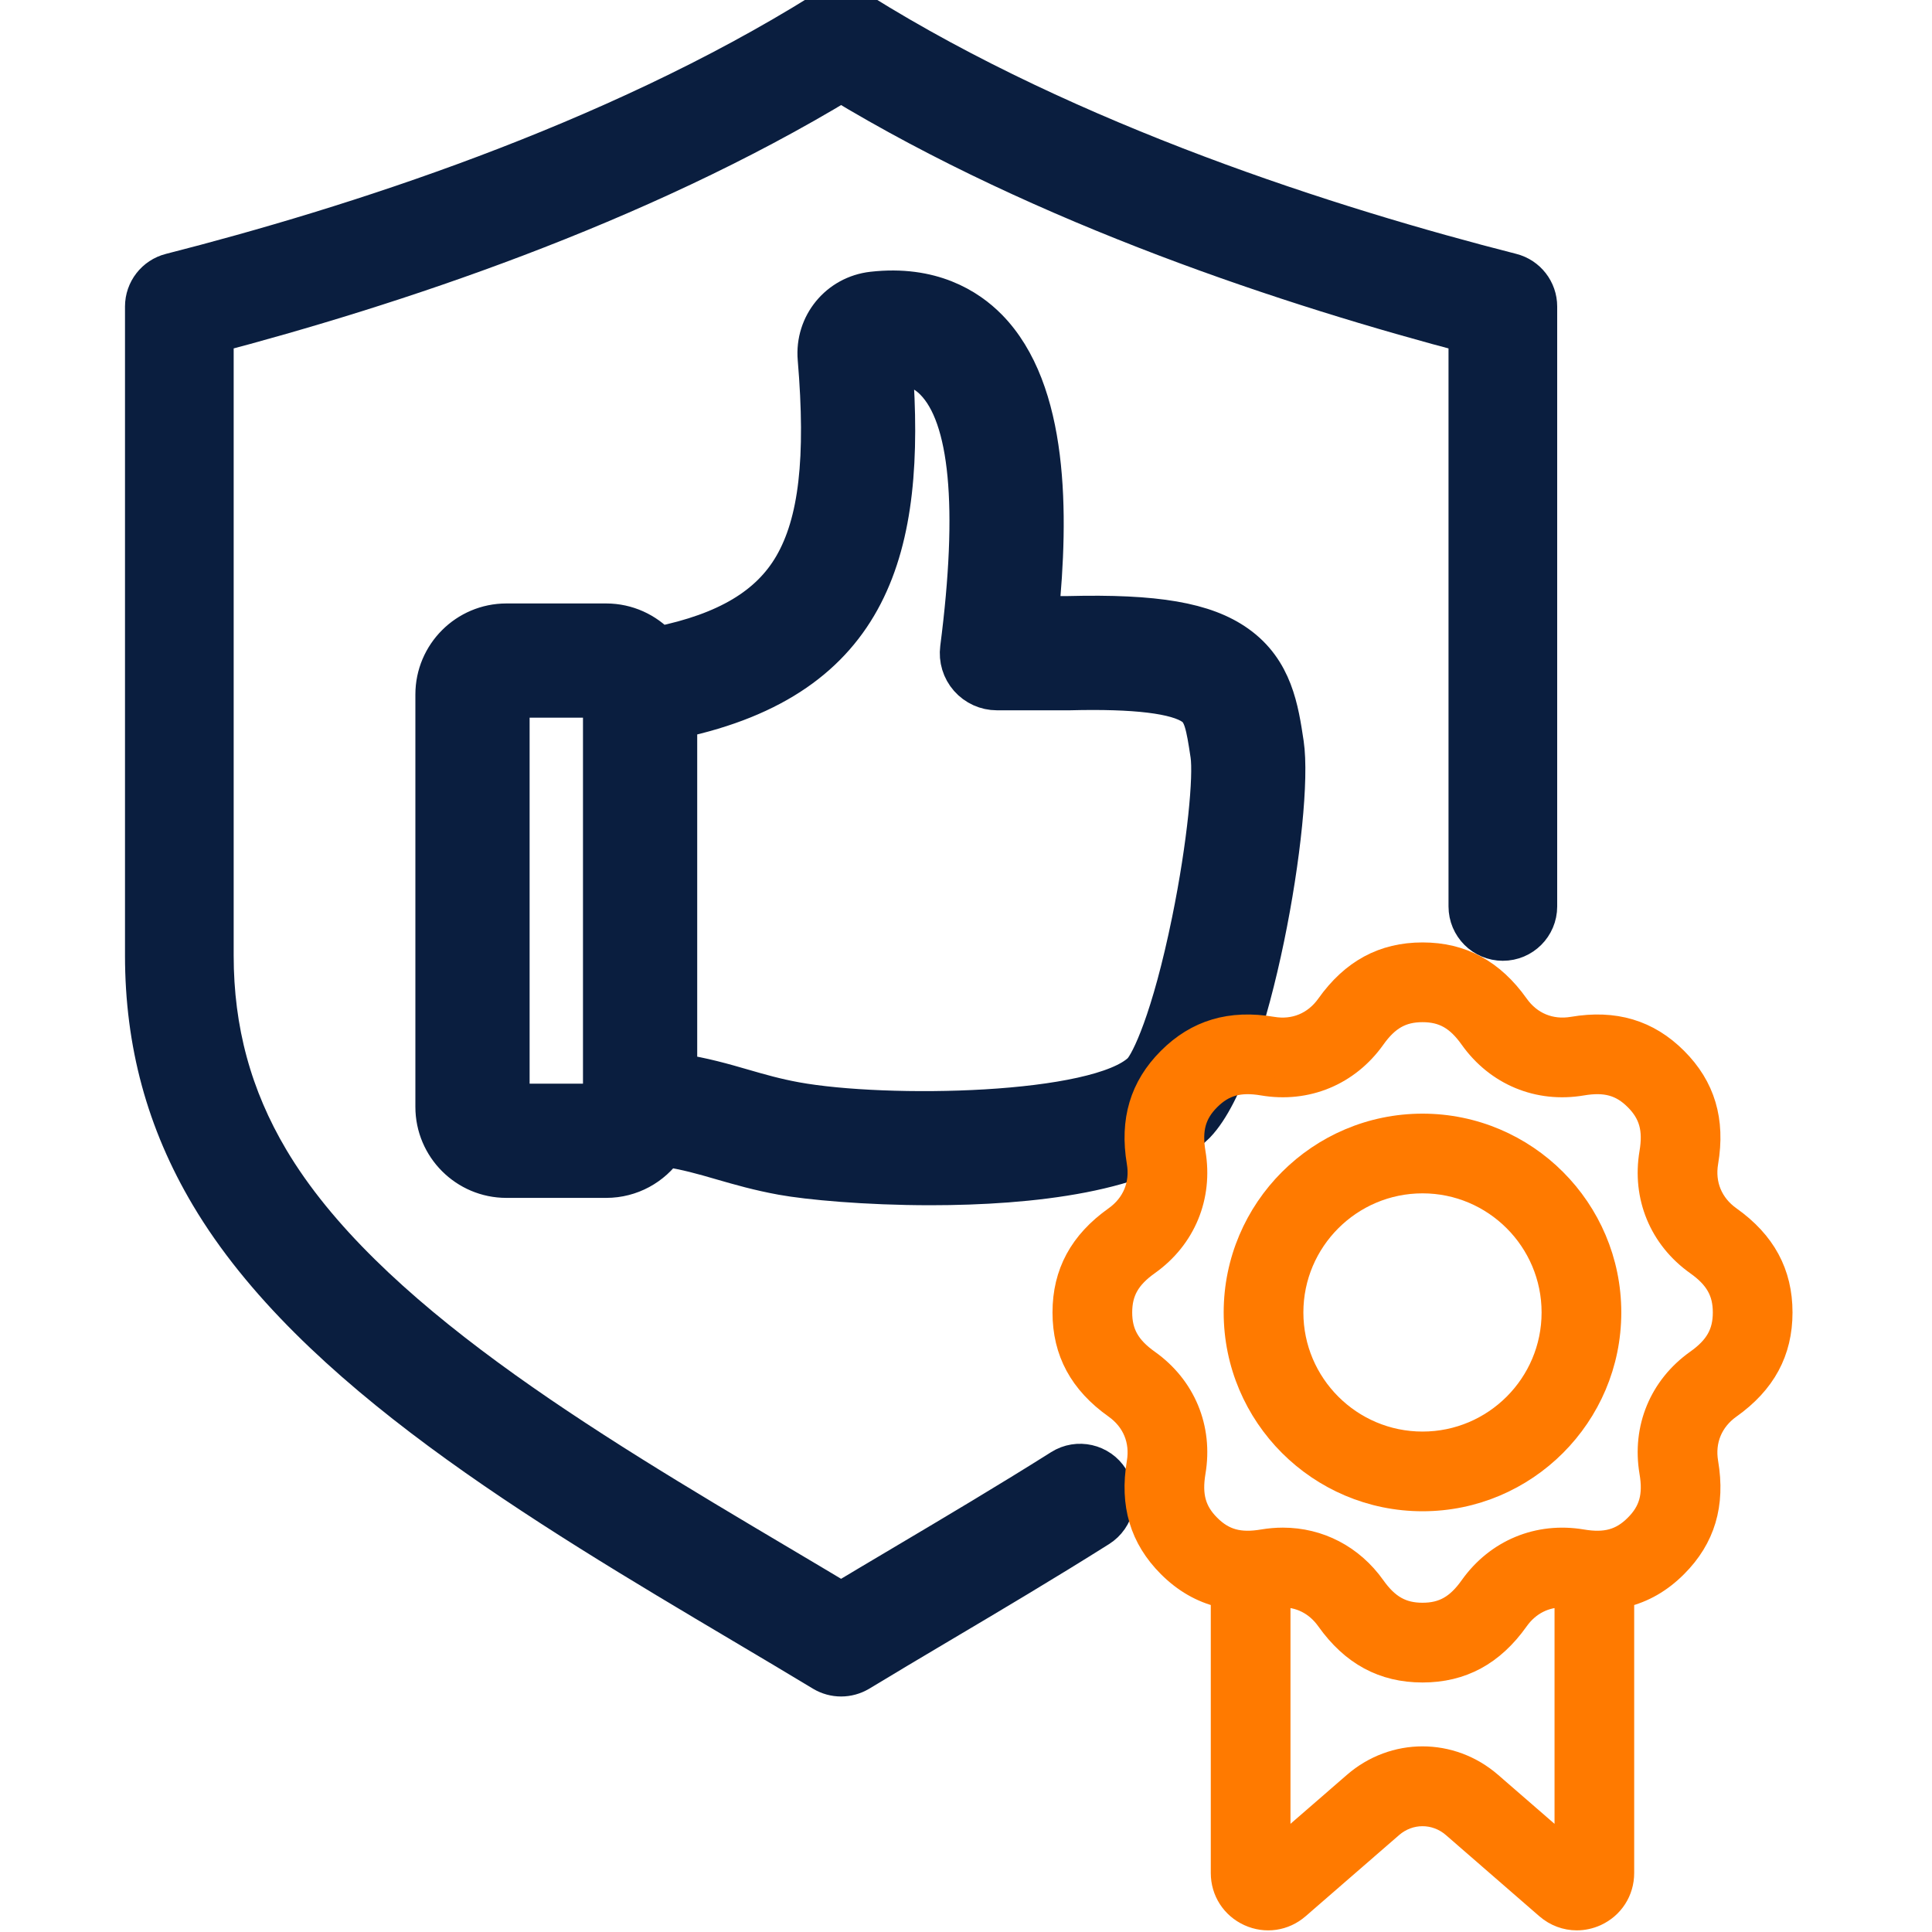
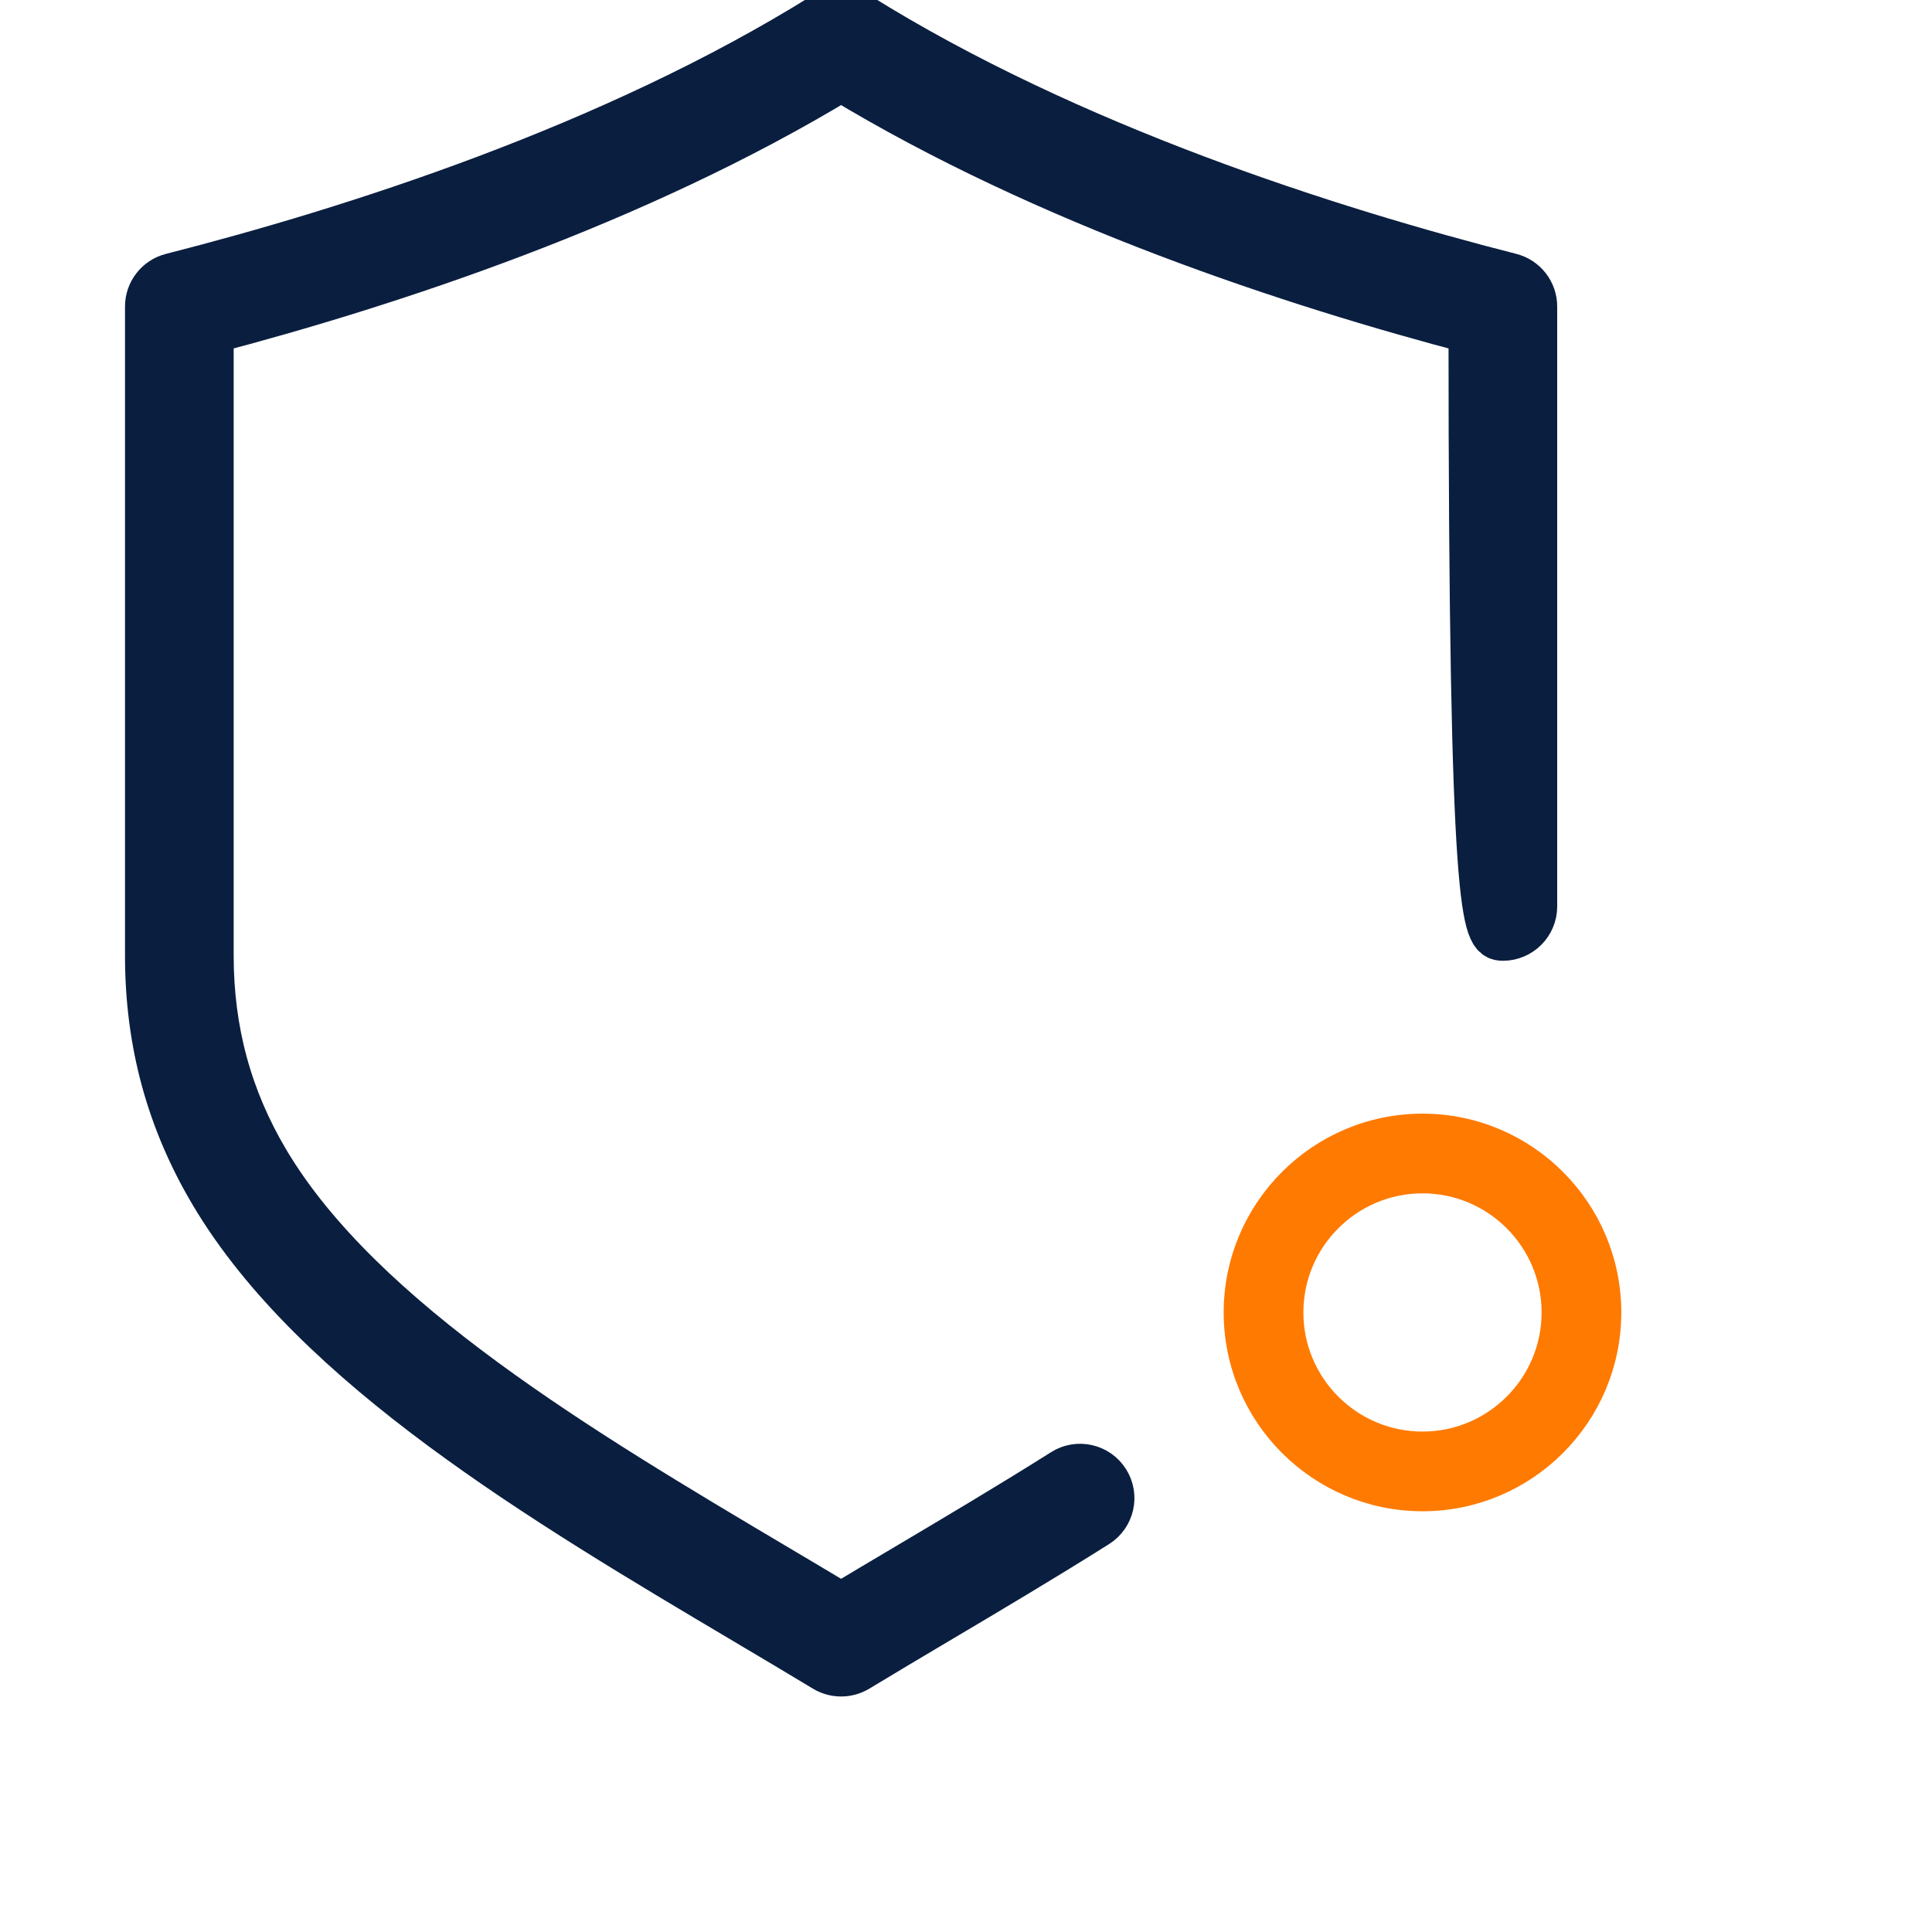
<svg xmlns="http://www.w3.org/2000/svg" width="40" height="40" viewBox="0 0 40 40" fill="none">
  <g clip-path="url(#clip0_2_968)">
-     <path fill-rule="evenodd" clip-rule="evenodd" d="M22.029 30.488C20.93 31.181 19.817 31.841 18.742 32.479C18.282 32.752 17.843 33.012 17.414 33.27C16.984 33.012 16.546 32.752 16.086 32.479C12.042 30.08 7.459 27.362 5.499 24.061C4.718 22.746 4.338 21.347 4.338 19.783V6.83C8.046 5.856 13.136 4.188 17.414 1.593C21.692 4.188 26.781 5.856 30.49 6.83V18.767C30.49 19.112 30.769 19.392 31.115 19.392C31.46 19.392 31.74 19.112 31.74 18.767V6.346C31.74 6.061 31.546 5.811 31.27 5.741C27.523 4.785 22.135 3.07 17.745 0.329C17.542 0.202 17.285 0.202 17.083 0.329C12.693 3.07 7.305 4.785 3.559 5.741C3.282 5.811 3.088 6.061 3.088 6.346V19.782C3.088 21.577 3.525 23.186 4.424 24.699C6.547 28.274 11.276 31.079 15.448 33.554C16.021 33.894 16.562 34.215 17.091 34.535C17.19 34.594 17.302 34.624 17.414 34.624C17.526 34.624 17.637 34.594 17.738 34.535C18.265 34.215 18.806 33.894 19.379 33.554C20.462 32.912 21.582 32.247 22.695 31.546C22.988 31.361 23.075 30.975 22.89 30.683C22.706 30.392 22.32 30.304 22.029 30.488L22.029 30.488Z" fill="#0A1E3F" stroke="#0A1E3F" />
-     <path fill-rule="evenodd" clip-rule="evenodd" d="M18.495 7.565C18.962 7.568 19.199 7.747 19.341 7.892C20.065 8.628 20.242 10.489 19.864 13.423C19.835 13.647 19.903 13.871 20.052 14.04C20.201 14.209 20.415 14.306 20.64 14.306H22.122C22.129 14.306 22.134 14.306 22.141 14.306C23.503 14.271 24.366 14.376 24.707 14.618C24.901 14.755 24.953 15.004 25.046 15.629C25.112 16.068 24.985 17.474 24.66 19.066C24.242 21.112 23.814 21.995 23.64 22.183C22.732 23.071 18.341 23.142 16.475 22.802C16.064 22.727 15.733 22.632 15.384 22.531C14.977 22.413 14.561 22.293 14.035 22.213V14.888C18.059 14.028 18.773 11.335 18.495 7.565ZM12.47 22.836H10.565V14.459H12.47V22.836ZM13.638 13.371C13.367 13.079 12.98 12.894 12.55 12.894H10.484C9.666 12.894 9 13.56 9 14.378V22.917C9 23.735 9.666 24.401 10.484 24.401H12.55C13.058 24.401 13.505 24.145 13.773 23.756C14.211 23.821 14.562 23.922 14.95 24.035C15.321 24.142 15.705 24.253 16.194 24.342C16.727 24.439 17.918 24.553 19.267 24.553C21.325 24.553 23.751 24.287 24.754 23.283L24.765 23.272C25.92 22.069 26.806 16.818 26.595 15.398C26.488 14.686 26.368 13.878 25.612 13.342C24.947 12.87 23.933 12.695 22.112 12.741H21.518C21.73 10.636 21.73 8.088 20.457 6.794C20.036 6.367 19.281 5.887 18.067 6.024C17.362 6.103 16.855 6.719 16.915 7.427C17.089 9.497 16.937 10.819 16.419 11.712C15.932 12.552 15.041 13.085 13.638 13.371Z" fill="#0A1E3F" stroke="#0A1E3F" stroke-width="0.8" />
-     <path fill-rule="evenodd" clip-rule="evenodd" d="M35.11 28.148C34.348 28.689 33.986 29.563 34.142 30.485C34.223 30.959 34.136 31.272 33.843 31.564C33.55 31.858 33.237 31.944 32.763 31.864C31.841 31.708 30.968 32.07 30.426 32.832C30.148 33.224 29.866 33.383 29.452 33.383C29.038 33.383 28.755 33.224 28.477 32.832C28.018 32.186 27.321 31.828 26.559 31.828C26.421 31.828 26.281 31.84 26.139 31.864C25.666 31.944 25.352 31.858 25.059 31.564C24.767 31.272 24.681 30.959 24.76 30.485C24.916 29.563 24.555 28.689 23.792 28.148C23.401 27.87 23.241 27.587 23.241 27.173C23.241 26.759 23.401 26.476 23.792 26.198C24.555 25.657 24.916 24.783 24.76 23.861C24.681 23.387 24.767 23.074 25.059 22.782C25.352 22.489 25.665 22.402 26.139 22.482C27.061 22.639 27.935 22.276 28.477 21.514C28.755 21.122 29.037 20.963 29.452 20.963C29.867 20.963 30.148 21.122 30.426 21.514C30.968 22.276 31.841 22.639 32.763 22.482C33.237 22.402 33.55 22.488 33.843 22.782C34.135 23.074 34.222 23.387 34.142 23.861C33.986 24.783 34.348 25.657 35.11 26.198C35.502 26.476 35.662 26.759 35.662 27.173C35.662 27.588 35.502 27.87 35.11 28.148ZM30.886 36.898L32.385 38.199V33.08C32.008 33.068 31.672 33.236 31.445 33.556C30.931 34.281 30.278 34.634 29.452 34.634C28.625 34.634 27.973 34.281 27.457 33.556C27.23 33.236 26.895 33.068 26.518 33.08V38.199L28.017 36.898C28.848 36.176 30.055 36.176 30.886 36.898ZM35.834 25.179C35.467 24.918 35.299 24.514 35.374 24.07C35.523 23.193 35.311 22.482 34.726 21.898C34.142 21.313 33.431 21.101 32.555 21.25C32.11 21.325 31.706 21.158 31.446 20.791C30.93 20.065 30.278 19.712 29.452 19.712C28.625 19.712 27.973 20.065 27.457 20.791C27.196 21.158 26.792 21.326 26.348 21.25C25.47 21.101 24.76 21.313 24.176 21.898C23.592 22.482 23.38 23.193 23.528 24.07C23.603 24.514 23.436 24.918 23.069 25.179C22.343 25.694 21.991 26.346 21.991 27.173C21.991 28 22.343 28.652 23.069 29.167C23.436 29.428 23.603 29.832 23.528 30.277C23.38 31.154 23.592 31.864 24.176 32.449C24.499 32.772 24.861 32.98 25.268 33.078V38.779C25.268 39.169 25.489 39.513 25.845 39.676C26.2 39.838 26.605 39.779 26.9 39.523L28.836 37.842C29.193 37.532 29.71 37.532 30.067 37.842L32.002 39.523C32.187 39.683 32.414 39.766 32.646 39.766C32.785 39.766 32.924 39.736 33.058 39.676C33.413 39.513 33.634 39.169 33.634 38.779V33.078C34.042 32.98 34.404 32.772 34.726 32.449C35.311 31.864 35.523 31.153 35.374 30.276C35.299 29.832 35.467 29.428 35.834 29.167C36.56 28.652 36.912 28 36.912 27.173C36.912 26.347 36.56 25.694 35.834 25.179V25.179Z" fill="#FF7A00" stroke="#FF7A00" stroke-width="0.4" />
+     <path fill-rule="evenodd" clip-rule="evenodd" d="M22.029 30.488C20.93 31.181 19.817 31.841 18.742 32.479C18.282 32.752 17.843 33.012 17.414 33.27C16.984 33.012 16.546 32.752 16.086 32.479C12.042 30.08 7.459 27.362 5.499 24.061C4.718 22.746 4.338 21.347 4.338 19.783V6.83C8.046 5.856 13.136 4.188 17.414 1.593C21.692 4.188 26.781 5.856 30.49 6.83C30.49 19.112 30.769 19.392 31.115 19.392C31.46 19.392 31.74 19.112 31.74 18.767V6.346C31.74 6.061 31.546 5.811 31.27 5.741C27.523 4.785 22.135 3.07 17.745 0.329C17.542 0.202 17.285 0.202 17.083 0.329C12.693 3.07 7.305 4.785 3.559 5.741C3.282 5.811 3.088 6.061 3.088 6.346V19.782C3.088 21.577 3.525 23.186 4.424 24.699C6.547 28.274 11.276 31.079 15.448 33.554C16.021 33.894 16.562 34.215 17.091 34.535C17.19 34.594 17.302 34.624 17.414 34.624C17.526 34.624 17.637 34.594 17.738 34.535C18.265 34.215 18.806 33.894 19.379 33.554C20.462 32.912 21.582 32.247 22.695 31.546C22.988 31.361 23.075 30.975 22.89 30.683C22.706 30.392 22.32 30.304 22.029 30.488L22.029 30.488Z" fill="#0A1E3F" stroke="#0A1E3F" />
    <path fill-rule="evenodd" clip-rule="evenodd" d="M29.452 29.839C27.981 29.839 26.785 28.643 26.785 27.173C26.785 25.703 27.981 24.507 29.452 24.507C30.922 24.507 32.117 25.703 32.117 27.173C32.117 28.644 30.921 29.839 29.452 29.839ZM29.452 23.257C27.292 23.257 25.535 25.014 25.535 27.173C25.535 29.333 27.292 31.089 29.452 31.089C31.611 31.089 33.367 29.332 33.367 27.173C33.367 25.014 31.611 23.257 29.452 23.257Z" fill="#FF7A00" stroke="#FF7A00" stroke-width="0.4" />
  </g>
  <defs>
    <clipPath id="clip0_2_968">
      <rect width="40" height="40" fill="white" />
    </clipPath>
  </defs>
</svg>